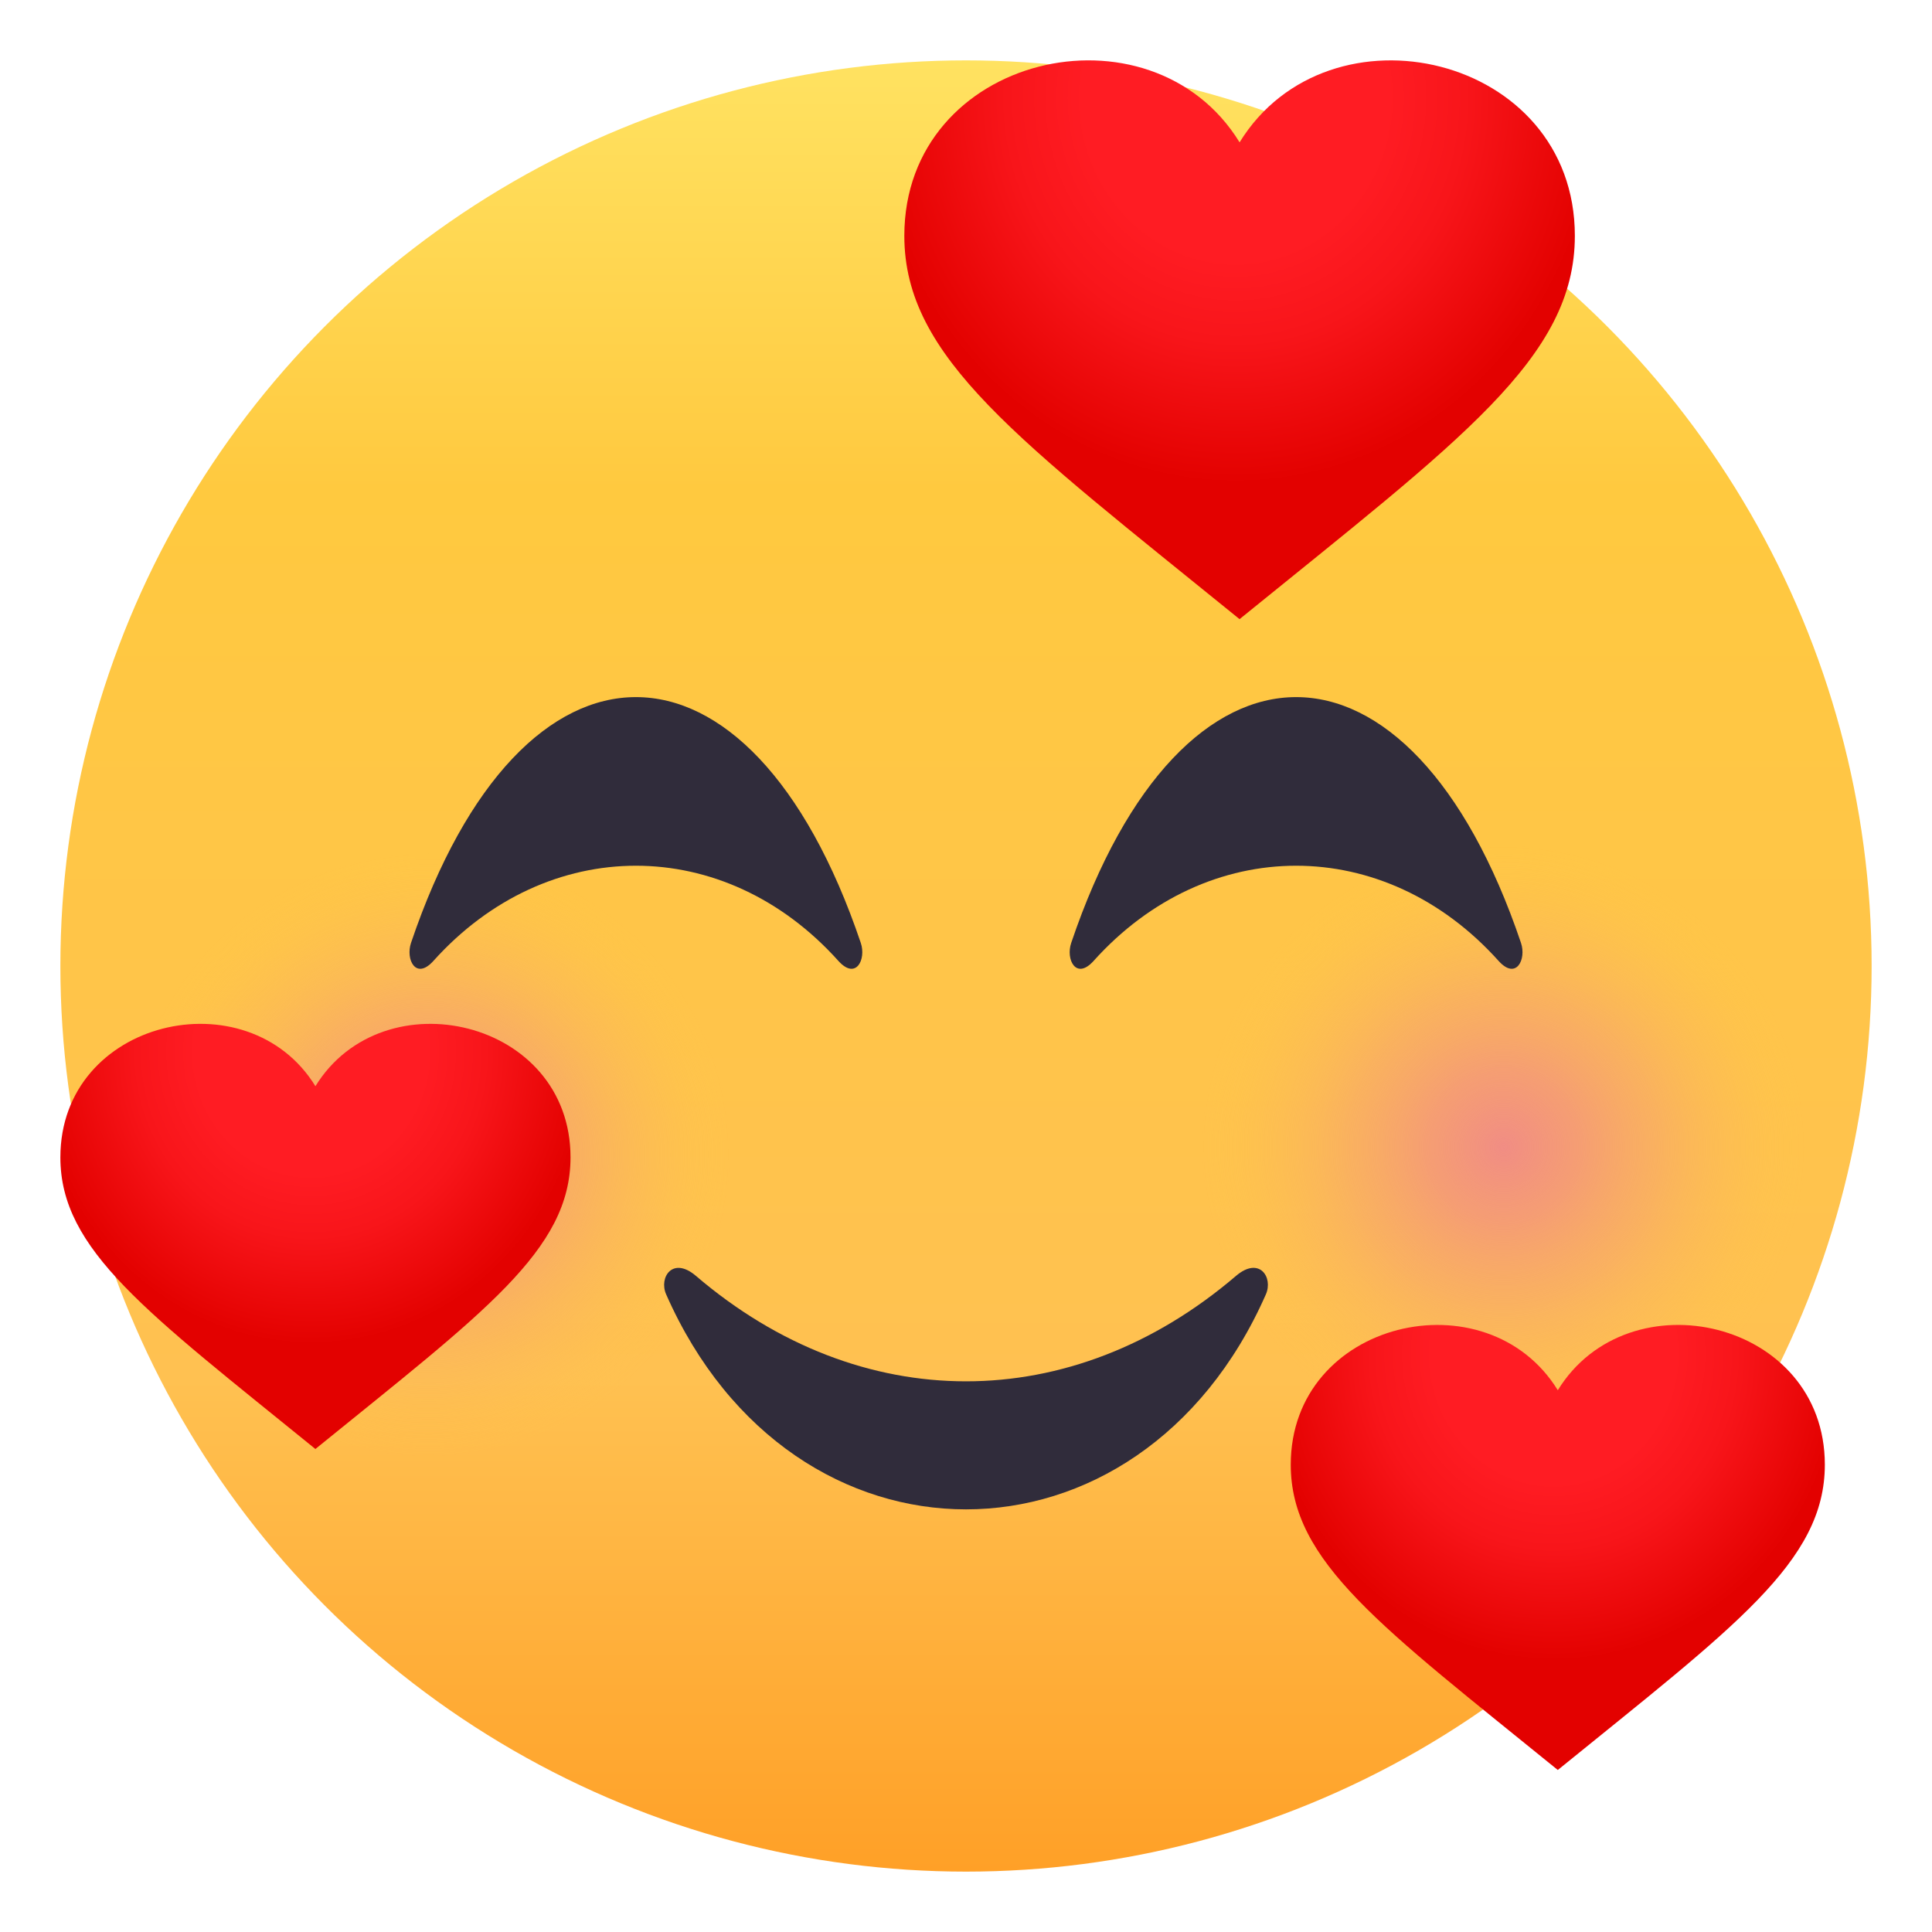
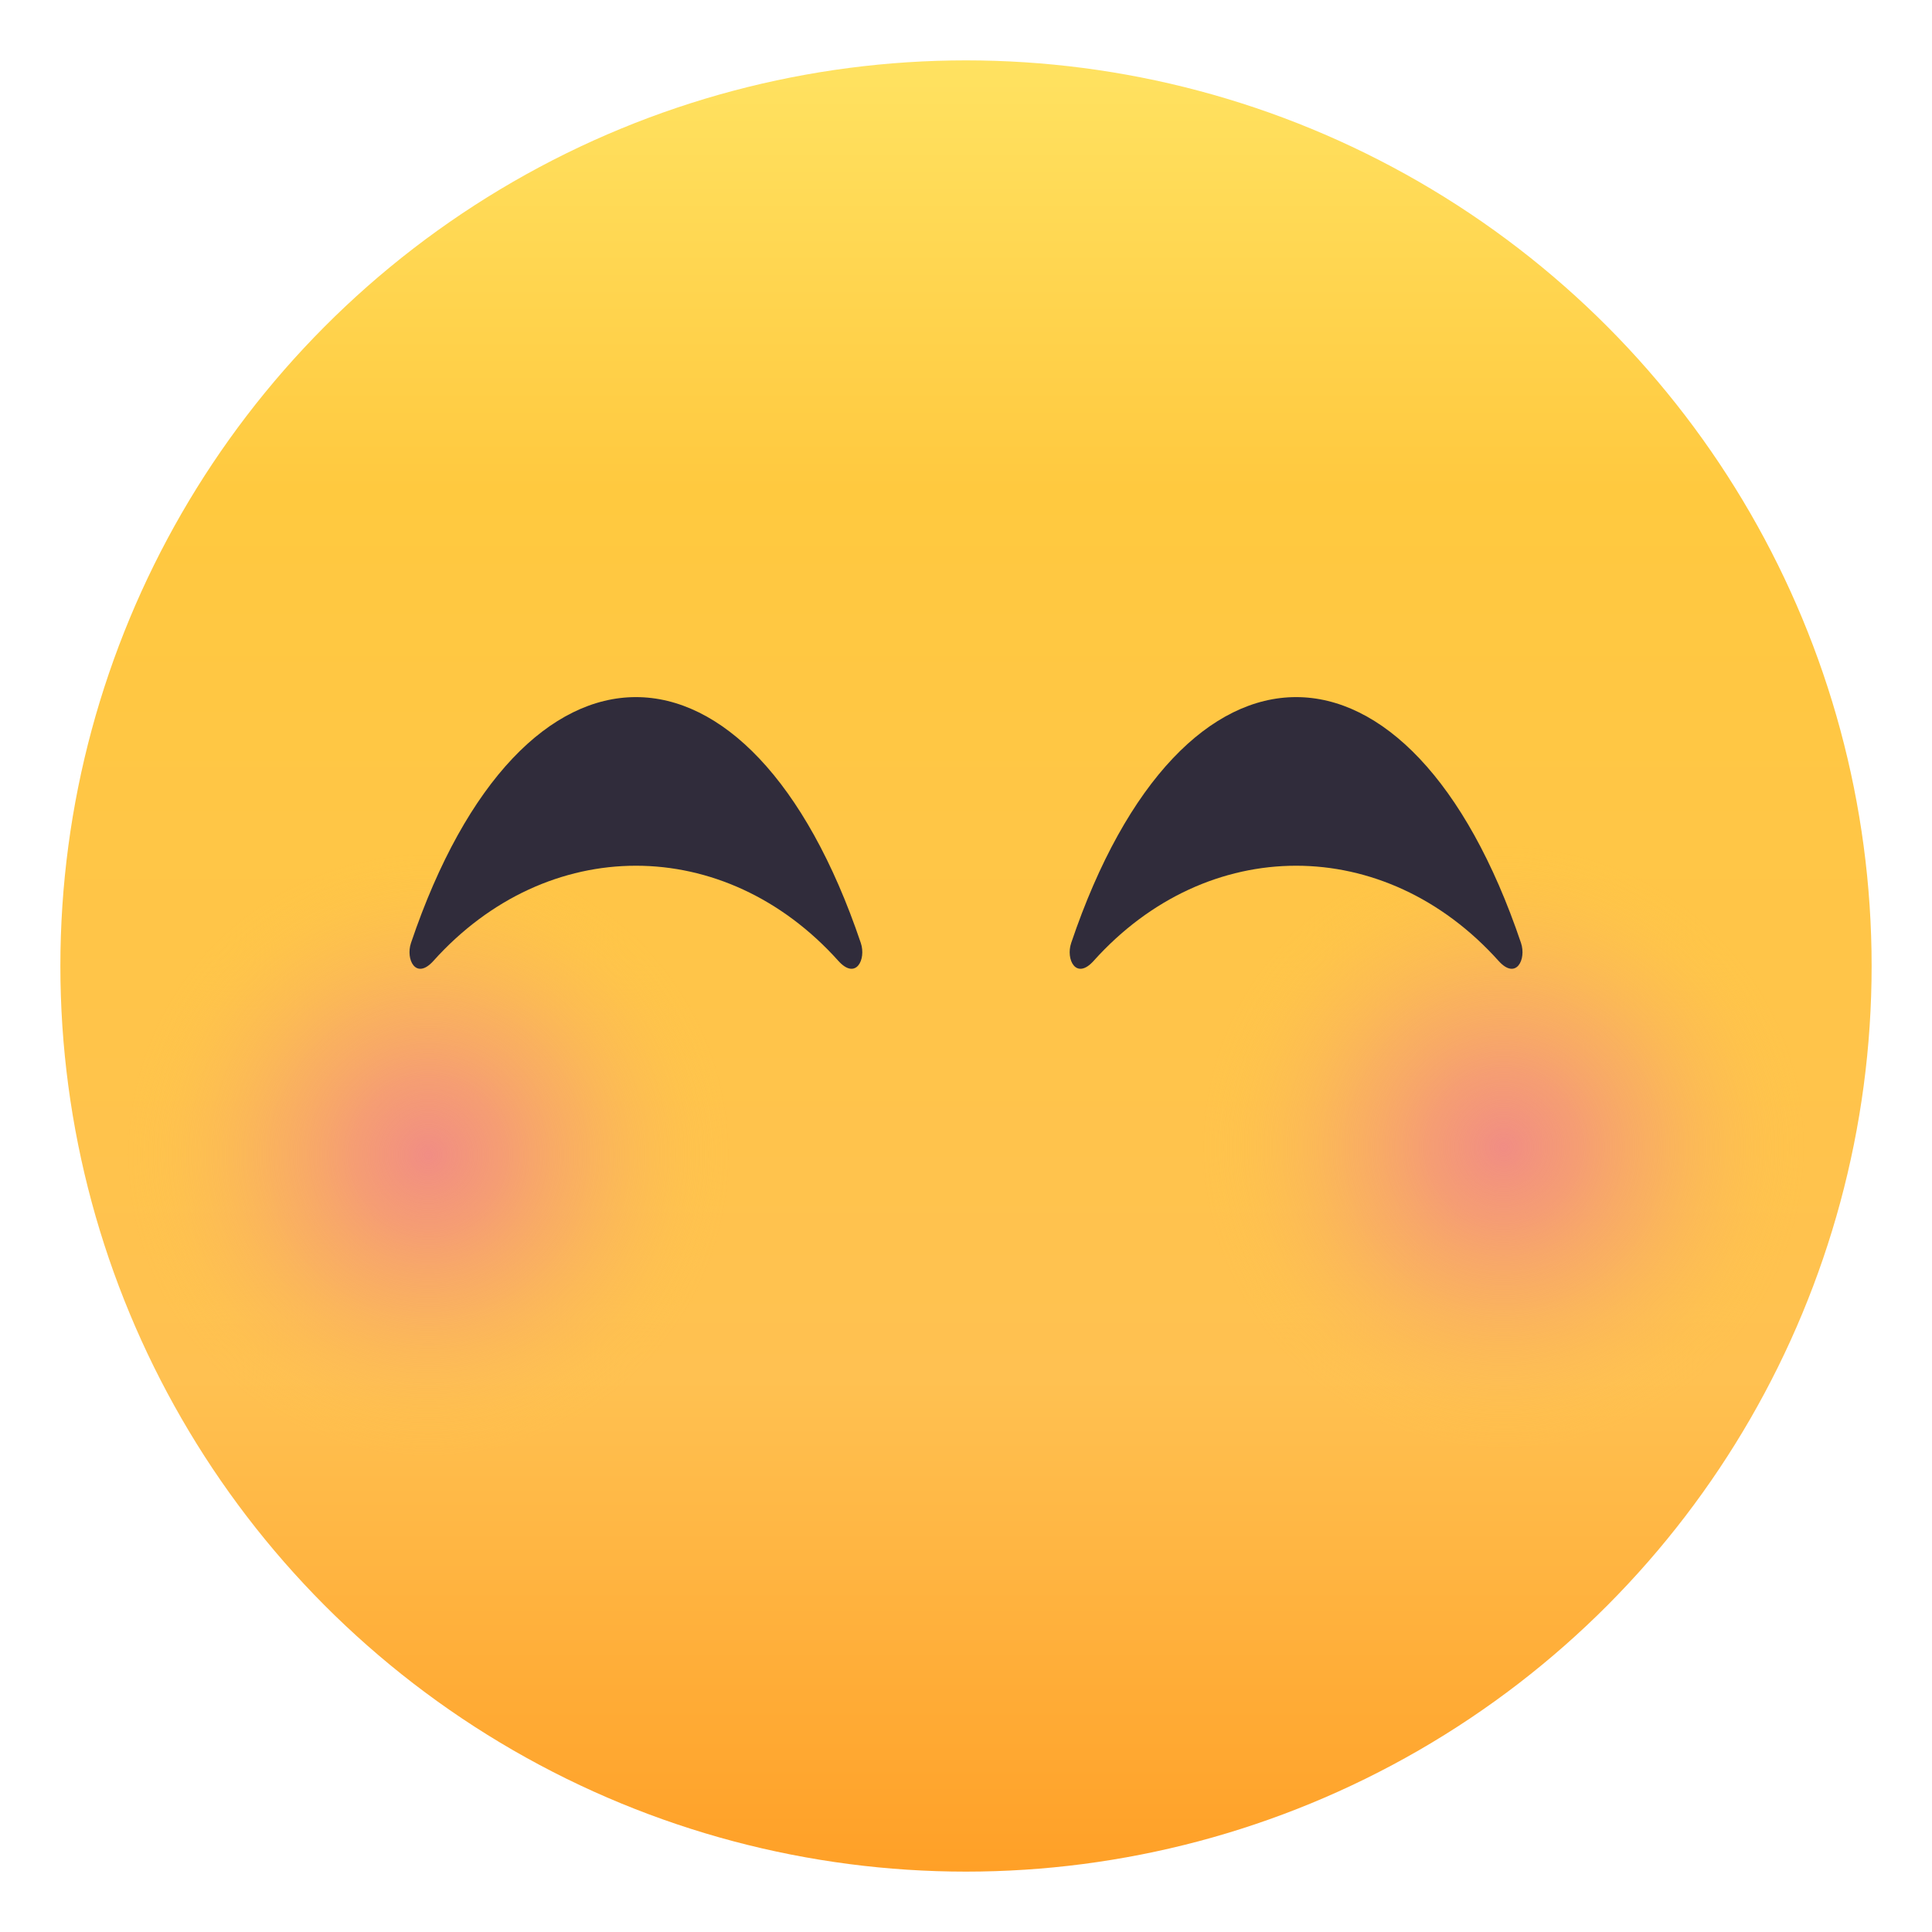
<svg xmlns="http://www.w3.org/2000/svg" width="64" height="64" viewBox="0 0 64 64">
  <linearGradient id="1f970-a" gradientUnits="userSpaceOnUse" x1="32.001" y1="62" x2="32.001" y2="2.001">
    <stop offset="0" stop-color="#ffa027" />
    <stop offset=".272" stop-color="#ffc151" />
    <stop offset=".763" stop-color="#ffc93f" />
    <stop offset="1" stop-color="#ffe261" />
  </linearGradient>
  <circle fill="url(#1f970-a)" cx="32" cy="32" r="30" />
  <radialGradient id="1f970-b" cx="14.19" cy="38.254" r="10" gradientUnits="userSpaceOnUse">
    <stop offset="0" stop-color="#f18d84" />
    <stop offset=".251" stop-color="#f29180" stop-opacity=".749" />
    <stop offset=".512" stop-color="#f49e73" stop-opacity=".488" />
    <stop offset=".775" stop-color="#f8b25f" stop-opacity=".225" />
    <stop offset="1" stop-color="#fdca47" stop-opacity="0" />
  </radialGradient>
  <circle fill="url(#1f970-b)" cx="14.189" cy="38.254" r="10" />
  <radialGradient id="1f970-c" cx="49.81" cy="38" r="10" gradientUnits="userSpaceOnUse">
    <stop offset="0" stop-color="#f18d84" />
    <stop offset=".251" stop-color="#f29180" stop-opacity=".749" />
    <stop offset=".512" stop-color="#f49e73" stop-opacity=".488" />
    <stop offset=".775" stop-color="#f8b25f" stop-opacity=".225" />
    <stop offset="1" stop-color="#fdca47" stop-opacity="0" />
  </radialGradient>
  <circle fill="url(#1f970-c)" cx="49.811" cy="38" r="10" />
-   <path fill="#302C3B" d="M36.225 31.834c3.775-4.207 9.645-4.208 13.42 0 .58.643.924-.053.74-.598-3.67-10.858-11.23-10.858-14.9 0-.186.545.16 1.241.74.598zM14.355 31.834c3.776-4.207 9.645-4.208 13.42 0 .58.643.924-.053.74-.598-3.67-10.858-11.23-10.858-14.9 0-.184.545.16 1.241.74.598zM40.946 42.264c-5.449 4.66-12.447 4.658-17.894 0-.771-.658-1.232.054-.985.613 4.183 9.498 15.685 9.496 19.867 0 .246-.56-.213-1.272-.988-.613z" />
+   <path fill="#302C3B" d="M36.225 31.834c3.775-4.207 9.645-4.208 13.42 0 .58.643.924-.053.74-.598-3.67-10.858-11.23-10.858-14.9 0-.186.545.16 1.241.74.598zM14.355 31.834c3.776-4.207 9.645-4.208 13.42 0 .58.643.924-.053.74-.598-3.67-10.858-11.23-10.858-14.9 0-.184.545.16 1.241.74.598zM40.946 42.264z" />
  <radialGradient id="1f970-d" cx="-868.378" cy="896.577" r="4.128" gradientTransform="matrix(2.906 0 0 -3.089 2564.456 2772.782)" gradientUnits="userSpaceOnUse">
    <stop offset=".418" stop-color="#ff1c23" />
    <stop offset=".633" stop-color="#f8151a" />
    <stop offset=".986" stop-color="#e40201" />
    <stop offset="1" stop-color="#e30100" />
  </radialGradient>
-   <path fill="url(#1f970-d)" d="M41.063 4.715c-2.948-4.792-11.106-2.92-11.106 3.097 0 4.037 3.764 6.738 11.105 12.698 7.343-5.96 11.107-8.662 11.107-12.698 0-6.017-8.158-7.888-11.106-3.097z" />
  <radialGradient id="1f970-e" cx="-864.754" cy="883.109" r="3.288" gradientTransform="matrix(2.906 0 0 -3.089 2564.456 2772.782)" gradientUnits="userSpaceOnUse">
    <stop offset=".418" stop-color="#ff1c23" />
    <stop offset=".633" stop-color="#f8151a" />
    <stop offset=".986" stop-color="#e40201" />
    <stop offset="1" stop-color="#e30100" />
  </radialGradient>
-   <path fill="url(#1f970-e)" d="M51.604 46.053c-2.348-3.816-8.846-2.326-8.846 2.467 0 3.215 2.998 5.365 8.846 10.113 5.848-4.748 8.846-6.898 8.846-10.113 0-4.793-6.498-6.284-8.846-2.467z" />
  <radialGradient id="1f970-f" cx="-878.918" cy="886.356" r="3.141" gradientTransform="matrix(2.906 0 0 -3.089 2564.456 2772.782)" gradientUnits="userSpaceOnUse">
    <stop offset=".418" stop-color="#ff1c23" />
    <stop offset=".633" stop-color="#f8151a" />
    <stop offset=".986" stop-color="#e40201" />
    <stop offset="1" stop-color="#e30100" />
  </radialGradient>
-   <path fill="url(#1f970-f)" d="M10.449 35.982C8.207 32.337 2 33.76 2 38.339 2 41.41 4.863 43.465 10.448 48c5.586-4.535 8.451-6.59 8.451-9.661 0-4.578-6.208-6.002-8.45-2.357z" />
</svg>